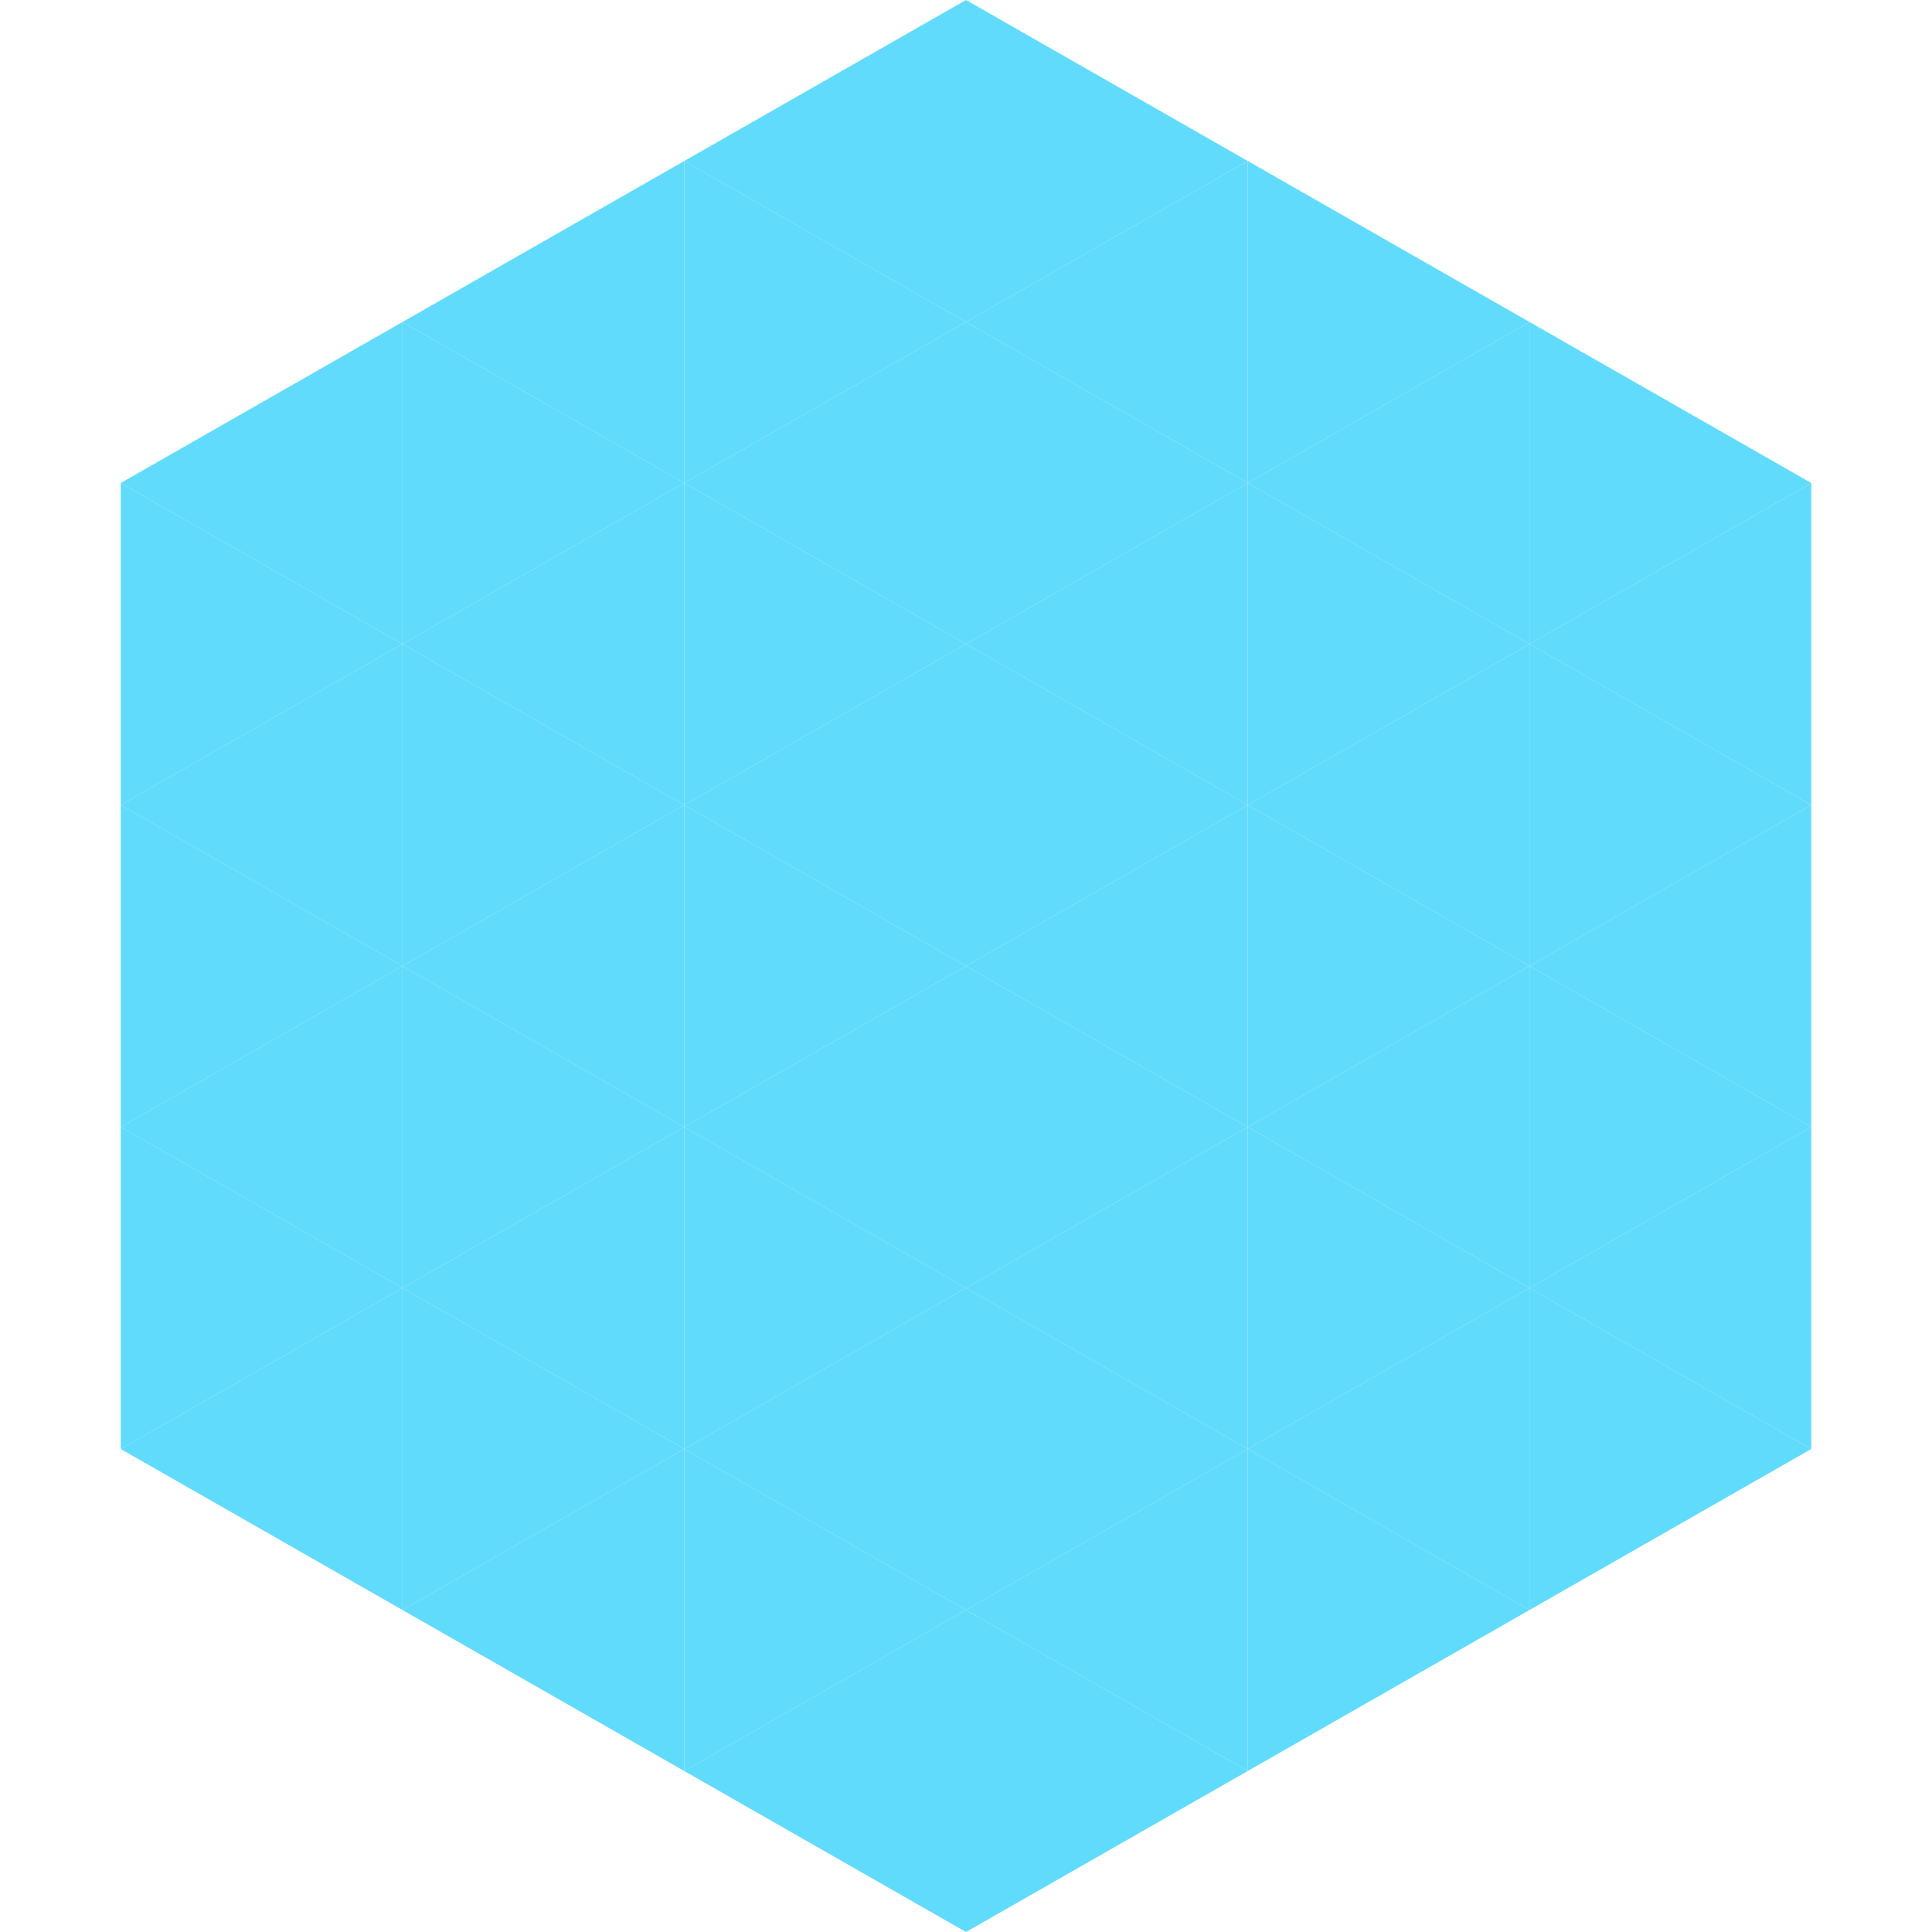
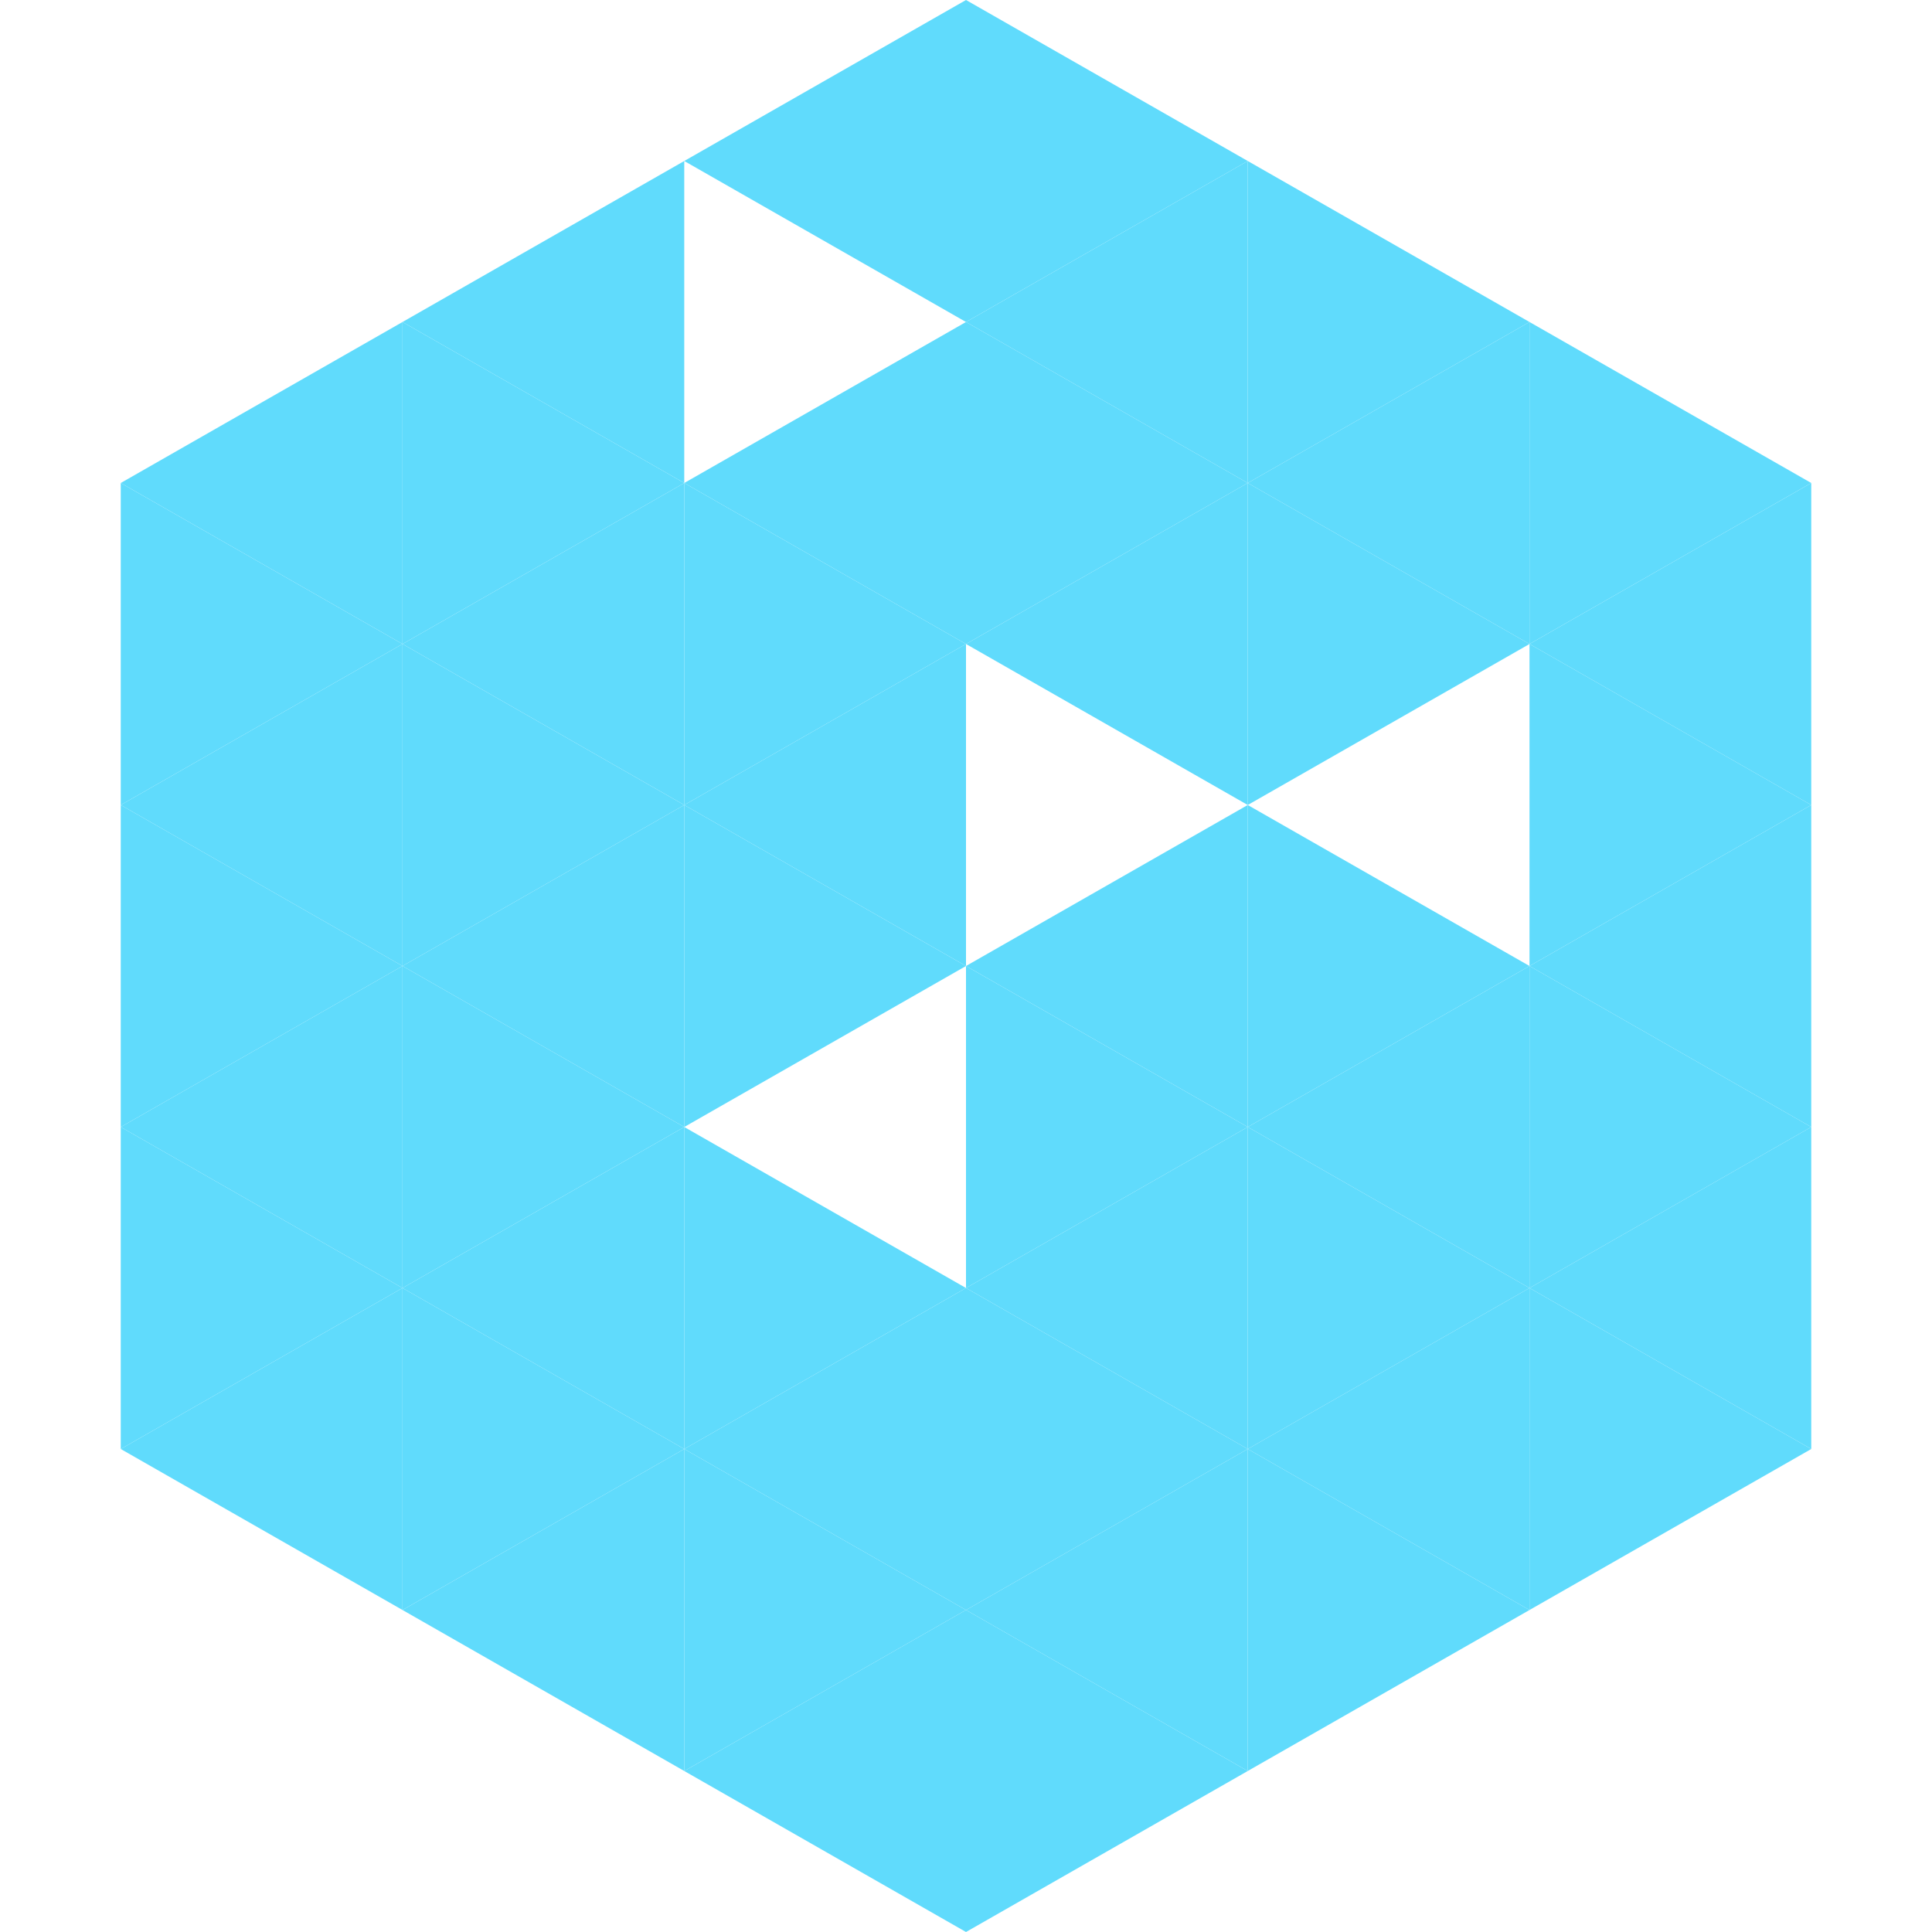
<svg xmlns="http://www.w3.org/2000/svg" width="240" height="240">
  <polygon points="50,40 15,60 50,80" style="fill:rgb(96,219,252)" />
  <polygon points="190,40 225,60 190,80" style="fill:rgb(96,219,252)" />
  <polygon points="15,60 50,80 15,100" style="fill:rgb(96,219,252)" />
  <polygon points="225,60 190,80 225,100" style="fill:rgb(96,219,252)" />
  <polygon points="50,80 15,100 50,120" style="fill:rgb(96,219,252)" />
  <polygon points="190,80 225,100 190,120" style="fill:rgb(96,219,252)" />
  <polygon points="15,100 50,120 15,140" style="fill:rgb(96,219,252)" />
  <polygon points="225,100 190,120 225,140" style="fill:rgb(96,219,252)" />
  <polygon points="50,120 15,140 50,160" style="fill:rgb(96,219,252)" />
  <polygon points="190,120 225,140 190,160" style="fill:rgb(96,219,252)" />
  <polygon points="15,140 50,160 15,180" style="fill:rgb(96,219,252)" />
  <polygon points="225,140 190,160 225,180" style="fill:rgb(96,219,252)" />
  <polygon points="50,160 15,180 50,200" style="fill:rgb(96,219,252)" />
  <polygon points="190,160 225,180 190,200" style="fill:rgb(96,219,252)" />
  <polygon points="15,180 50,200 15,220" style="fill:rgb(255,255,255); fill-opacity:0" />
-   <polygon points="225,180 190,200 225,220" style="fill:rgb(255,255,255); fill-opacity:0" />
  <polygon points="50,0 85,20 50,40" style="fill:rgb(255,255,255); fill-opacity:0" />
  <polygon points="190,0 155,20 190,40" style="fill:rgb(255,255,255); fill-opacity:0" />
  <polygon points="85,20 50,40 85,60" style="fill:rgb(96,219,252)" />
  <polygon points="155,20 190,40 155,60" style="fill:rgb(96,219,252)" />
  <polygon points="50,40 85,60 50,80" style="fill:rgb(96,219,252)" />
  <polygon points="190,40 155,60 190,80" style="fill:rgb(96,219,252)" />
  <polygon points="85,60 50,80 85,100" style="fill:rgb(96,219,252)" />
  <polygon points="155,60 190,80 155,100" style="fill:rgb(96,219,252)" />
  <polygon points="50,80 85,100 50,120" style="fill:rgb(96,219,252)" />
-   <polygon points="190,80 155,100 190,120" style="fill:rgb(96,219,252)" />
  <polygon points="85,100 50,120 85,140" style="fill:rgb(96,219,252)" />
  <polygon points="155,100 190,120 155,140" style="fill:rgb(96,219,252)" />
  <polygon points="50,120 85,140 50,160" style="fill:rgb(96,219,252)" />
  <polygon points="190,120 155,140 190,160" style="fill:rgb(96,219,252)" />
  <polygon points="85,140 50,160 85,180" style="fill:rgb(96,219,252)" />
  <polygon points="155,140 190,160 155,180" style="fill:rgb(96,219,252)" />
  <polygon points="50,160 85,180 50,200" style="fill:rgb(96,219,252)" />
  <polygon points="190,160 155,180 190,200" style="fill:rgb(96,219,252)" />
  <polygon points="85,180 50,200 85,220" style="fill:rgb(96,219,252)" />
  <polygon points="155,180 190,200 155,220" style="fill:rgb(96,219,252)" />
  <polygon points="120,0 85,20 120,40" style="fill:rgb(96,219,252)" />
  <polygon points="120,0 155,20 120,40" style="fill:rgb(96,219,252)" />
-   <polygon points="85,20 120,40 85,60" style="fill:rgb(96,219,252)" />
  <polygon points="155,20 120,40 155,60" style="fill:rgb(96,219,252)" />
  <polygon points="120,40 85,60 120,80" style="fill:rgb(96,219,252)" />
  <polygon points="120,40 155,60 120,80" style="fill:rgb(96,219,252)" />
  <polygon points="85,60 120,80 85,100" style="fill:rgb(96,219,252)" />
  <polygon points="155,60 120,80 155,100" style="fill:rgb(96,219,252)" />
  <polygon points="120,80 85,100 120,120" style="fill:rgb(96,219,252)" />
-   <polygon points="120,80 155,100 120,120" style="fill:rgb(96,219,252)" />
  <polygon points="85,100 120,120 85,140" style="fill:rgb(96,219,252)" />
  <polygon points="155,100 120,120 155,140" style="fill:rgb(96,219,252)" />
-   <polygon points="120,120 85,140 120,160" style="fill:rgb(96,219,252)" />
  <polygon points="120,120 155,140 120,160" style="fill:rgb(96,219,252)" />
  <polygon points="85,140 120,160 85,180" style="fill:rgb(96,219,252)" />
  <polygon points="155,140 120,160 155,180" style="fill:rgb(96,219,252)" />
  <polygon points="120,160 85,180 120,200" style="fill:rgb(96,219,252)" />
  <polygon points="120,160 155,180 120,200" style="fill:rgb(96,219,252)" />
  <polygon points="85,180 120,200 85,220" style="fill:rgb(96,219,252)" />
  <polygon points="155,180 120,200 155,220" style="fill:rgb(96,219,252)" />
  <polygon points="120,200 85,220 120,240" style="fill:rgb(96,219,252)" />
  <polygon points="120,200 155,220 120,240" style="fill:rgb(96,219,252)" />
  <polygon points="85,220 120,240 85,260" style="fill:rgb(255,255,255); fill-opacity:0" />
  <polygon points="155,220 120,240 155,260" style="fill:rgb(255,255,255); fill-opacity:0" />
</svg>